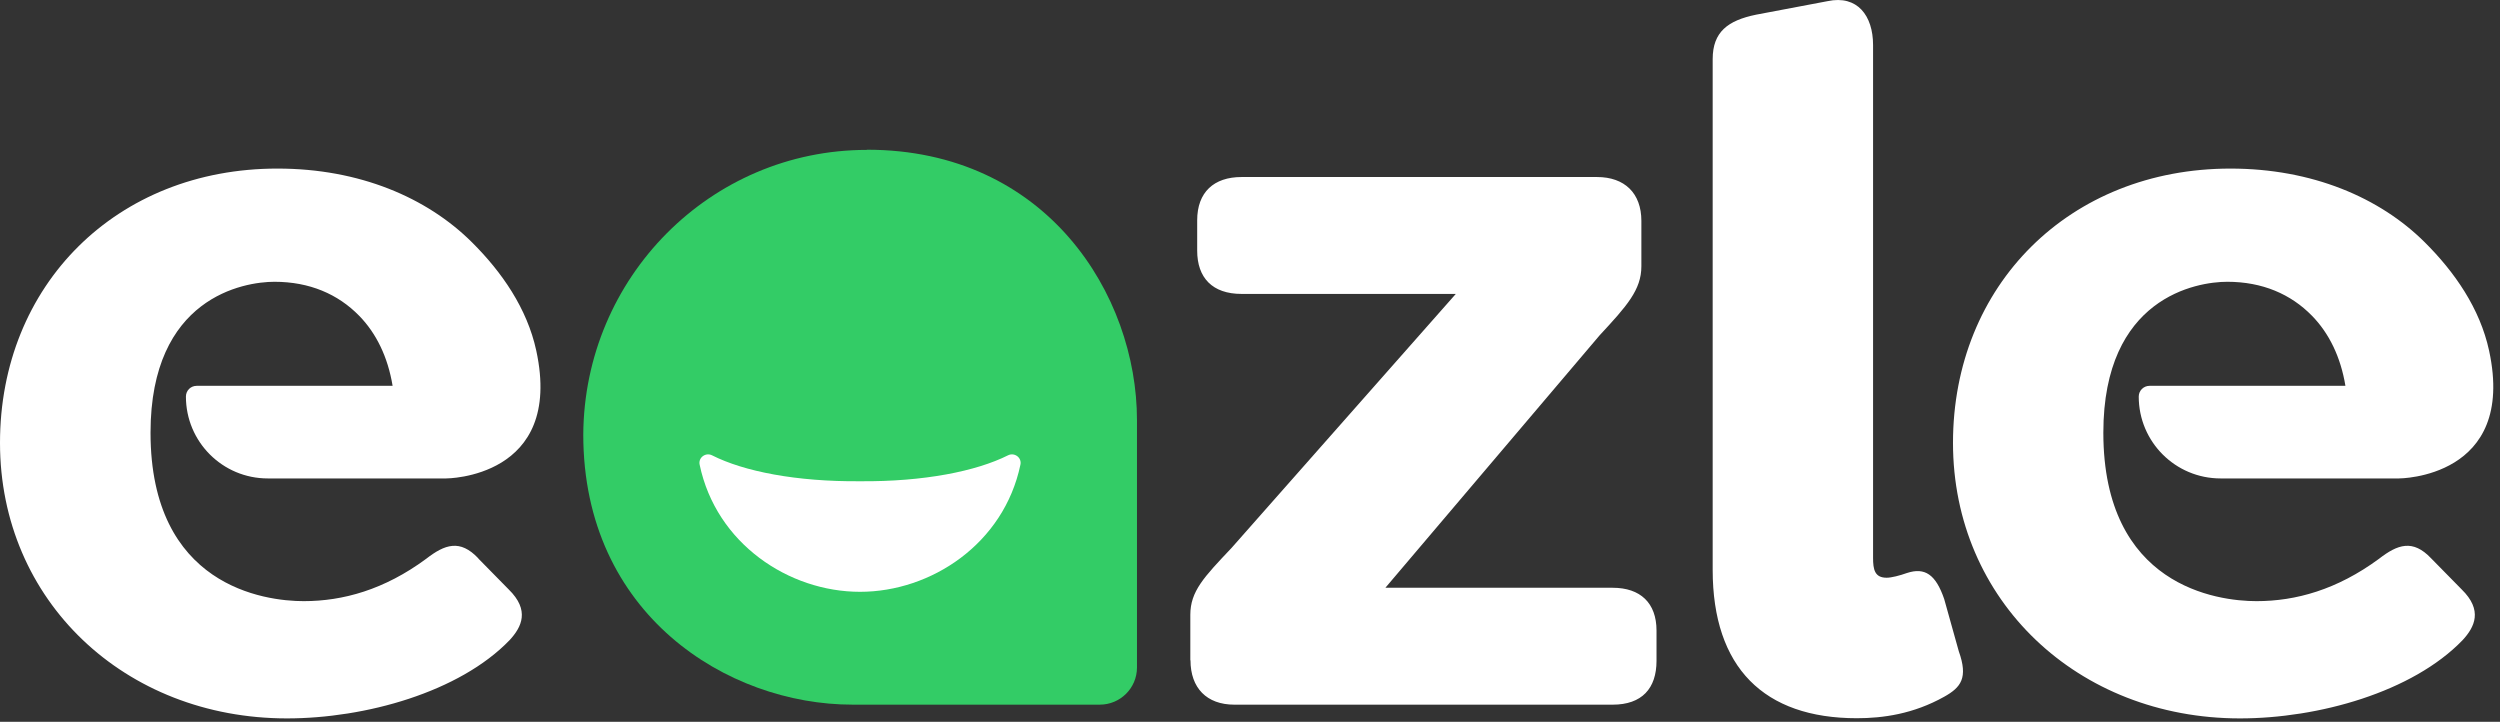
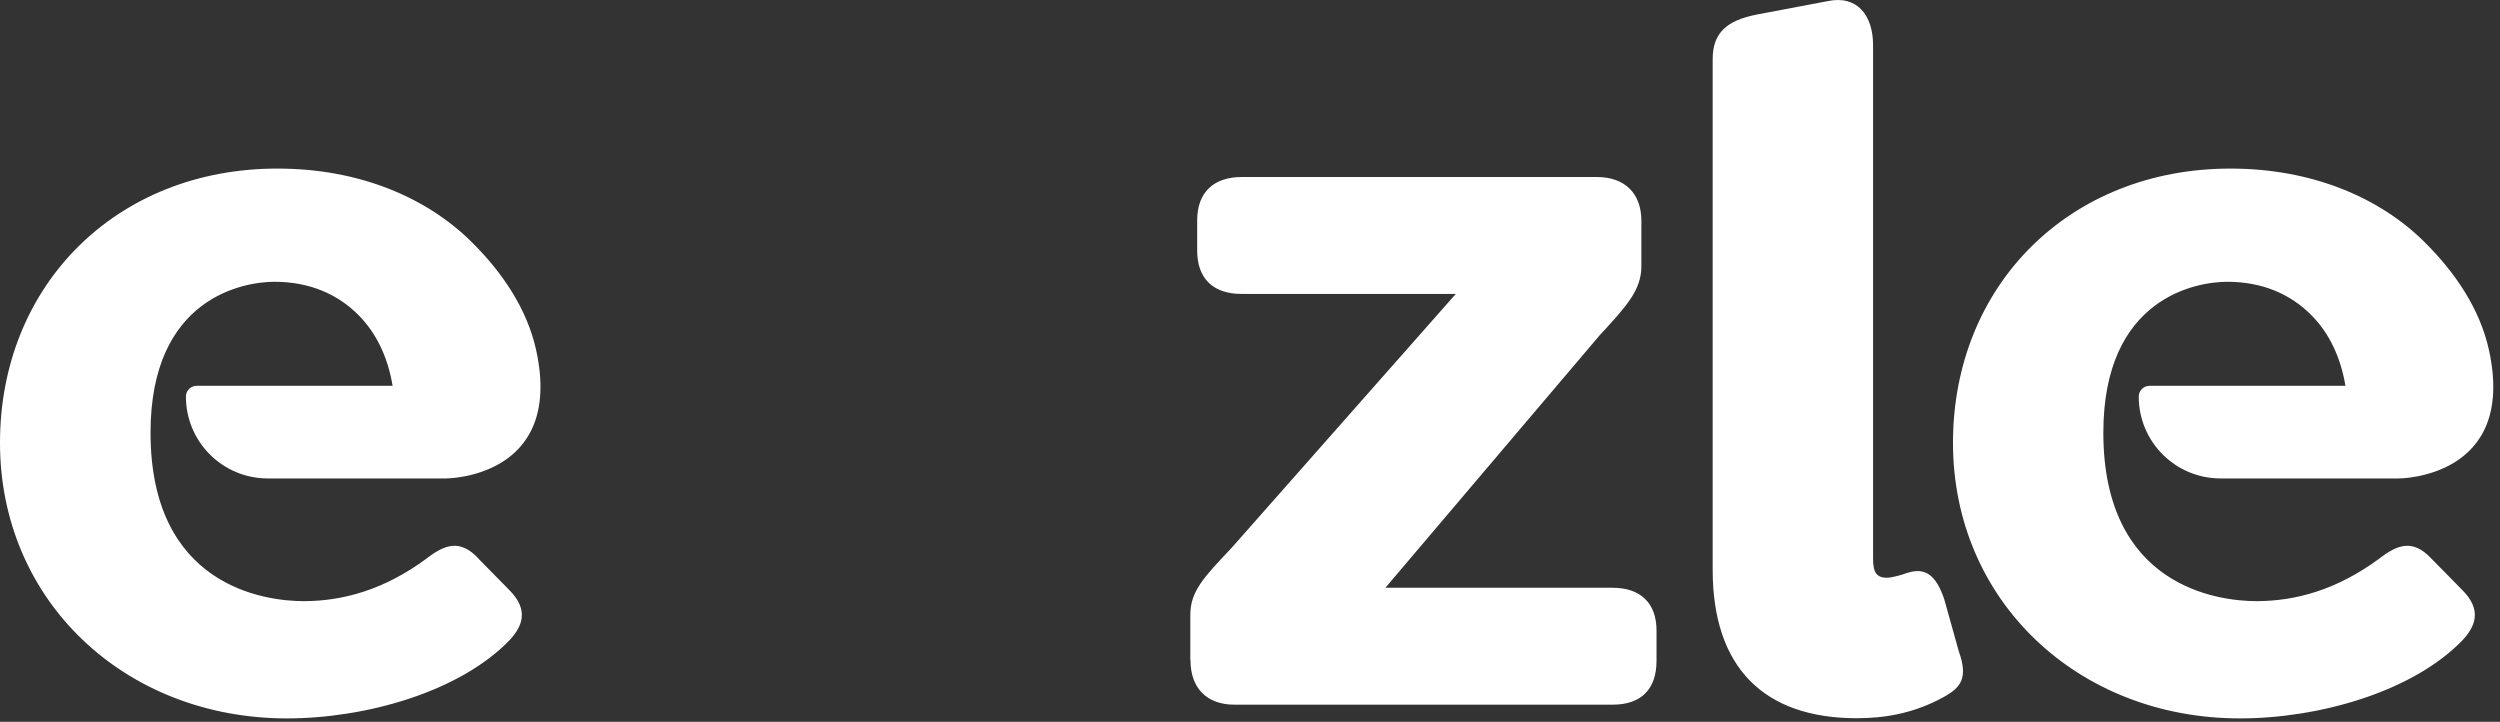
<svg xmlns="http://www.w3.org/2000/svg" width="142" height="41" version="1.1" viewBox="0 0 142 41">
  <rect x="0" y="0" width="142" height="41" fill="#333333" stroke="none" />
  <defs>
    <style>.cls-1{fill:#fff;}.cls-2{fill:#3c6;}</style>
  </defs>
-   <path class="cls-2" d="m49.24 8.514c-8.91 0-16.06 7.27-16.11 16.17 0 10.2 8.17 15.34 15.29 15.34h14.05c1.16 0 2.11-0.94 2.11-2.11v-14.05c0-7.12-5.13-15.36-15.34-15.36z" />
-   <path class="cls-1" d="m48.85 33.615c4.04 0 8.17-2.73 9.11-7.22 0.09-0.4-0.34-0.72-0.71-0.53-1.8 0.9-4.77 1.5-8.4 1.47-3.63 0.03-6.6-0.56-8.4-1.47-0.37-0.19-0.8 0.13-0.71 0.53 0.94 4.49 5.07 7.22 9.11 7.22z" />
  <path class="cls-1" d="m67.62 37.505c0 1.57 0.92 2.52 2.49 2.52h21.49c1.66 0 2.49-0.92 2.49-2.49v-1.72c0-1.57-0.92-2.43-2.49-2.43h-12.91l12.17-14.34c1.54-1.66 2.37-2.58 2.37-3.92v-2.58c0-1.57-0.95-2.49-2.52-2.49h-20.19c-1.57 0-2.52 0.86-2.52 2.46v1.72c0 1.54 0.86 2.46 2.52 2.46h12.17l-12.74 14.43c-1.57 1.66-2.34 2.46-2.34 3.8v2.58zm29.66-5.14c0 5.55 2.91 8.43 8.19 8.43 1.48 0 3.21-0.24 4.96-1.22 0.95-0.53 1.37-1.07 0.83-2.58l-0.83-2.97c-0.48-1.4-1.1-1.81-2.11-1.48-0.42 0.15-0.89 0.27-1.16 0.27-0.68 0-0.77-0.47-0.77-1.13v-29.13c0-1.66-0.89-2.85-2.58-2.49l-4.07 0.77c-1.6 0.33-2.46 0.98-2.46 2.52zm-70.11-0.65c-1.04-1.1-1.9-0.8-2.97 0.03-2.37 1.75-4.72 2.4-6.95 2.4s-8.7-0.85-8.7-9.57c0-7.68 5.29-8.57 7.04-8.57 1.99 0 3.61 0.7 4.81 1.93 0.97 0.99 1.63 2.34 1.9 3.98h-11.13c-0.34 0-0.61 0.27-0.61 0.61 0 2.57 2.08 4.65 4.65 4.65h10.13s6.69 0 5.12-7.26c-0.52-2.4-1.96-4.47-3.65-6.15-2.56-2.55-6.41-4.19-11.04-4.19-9.15-0.01-15.77 6.61-15.77 15.58s7.09 15.65 16.3 15.65c4.45 0 9.8-1.49 12.65-4.45 0.68-0.74 1.16-1.69-0.06-2.88l-1.72-1.75zm110.92 0c-1.04-1.1-1.9-0.8-2.97 0.03-2.38 1.75-4.72 2.4-6.95 2.4s-8.7-0.85-8.7-9.57c0-7.68 5.29-8.57 7.04-8.57 1.99 0 3.61 0.7 4.81 1.93 0.97 0.99 1.63 2.34 1.9 3.98h-11.13c-0.33 0-0.61 0.27-0.61 0.61 0 2.57 2.08 4.65 4.65 4.65h10.13s6.69 0 5.12-7.26c-0.52-2.4-1.96-4.47-3.65-6.15-2.56-2.55-6.41-4.19-11.04-4.19-9.14 0-15.76 6.62-15.76 15.58s7.09 15.65 16.3 15.65c4.45 0 9.8-1.49 12.65-4.45 0.68-0.74 1.16-1.69-0.06-2.88l-1.72-1.75z" />
</svg>